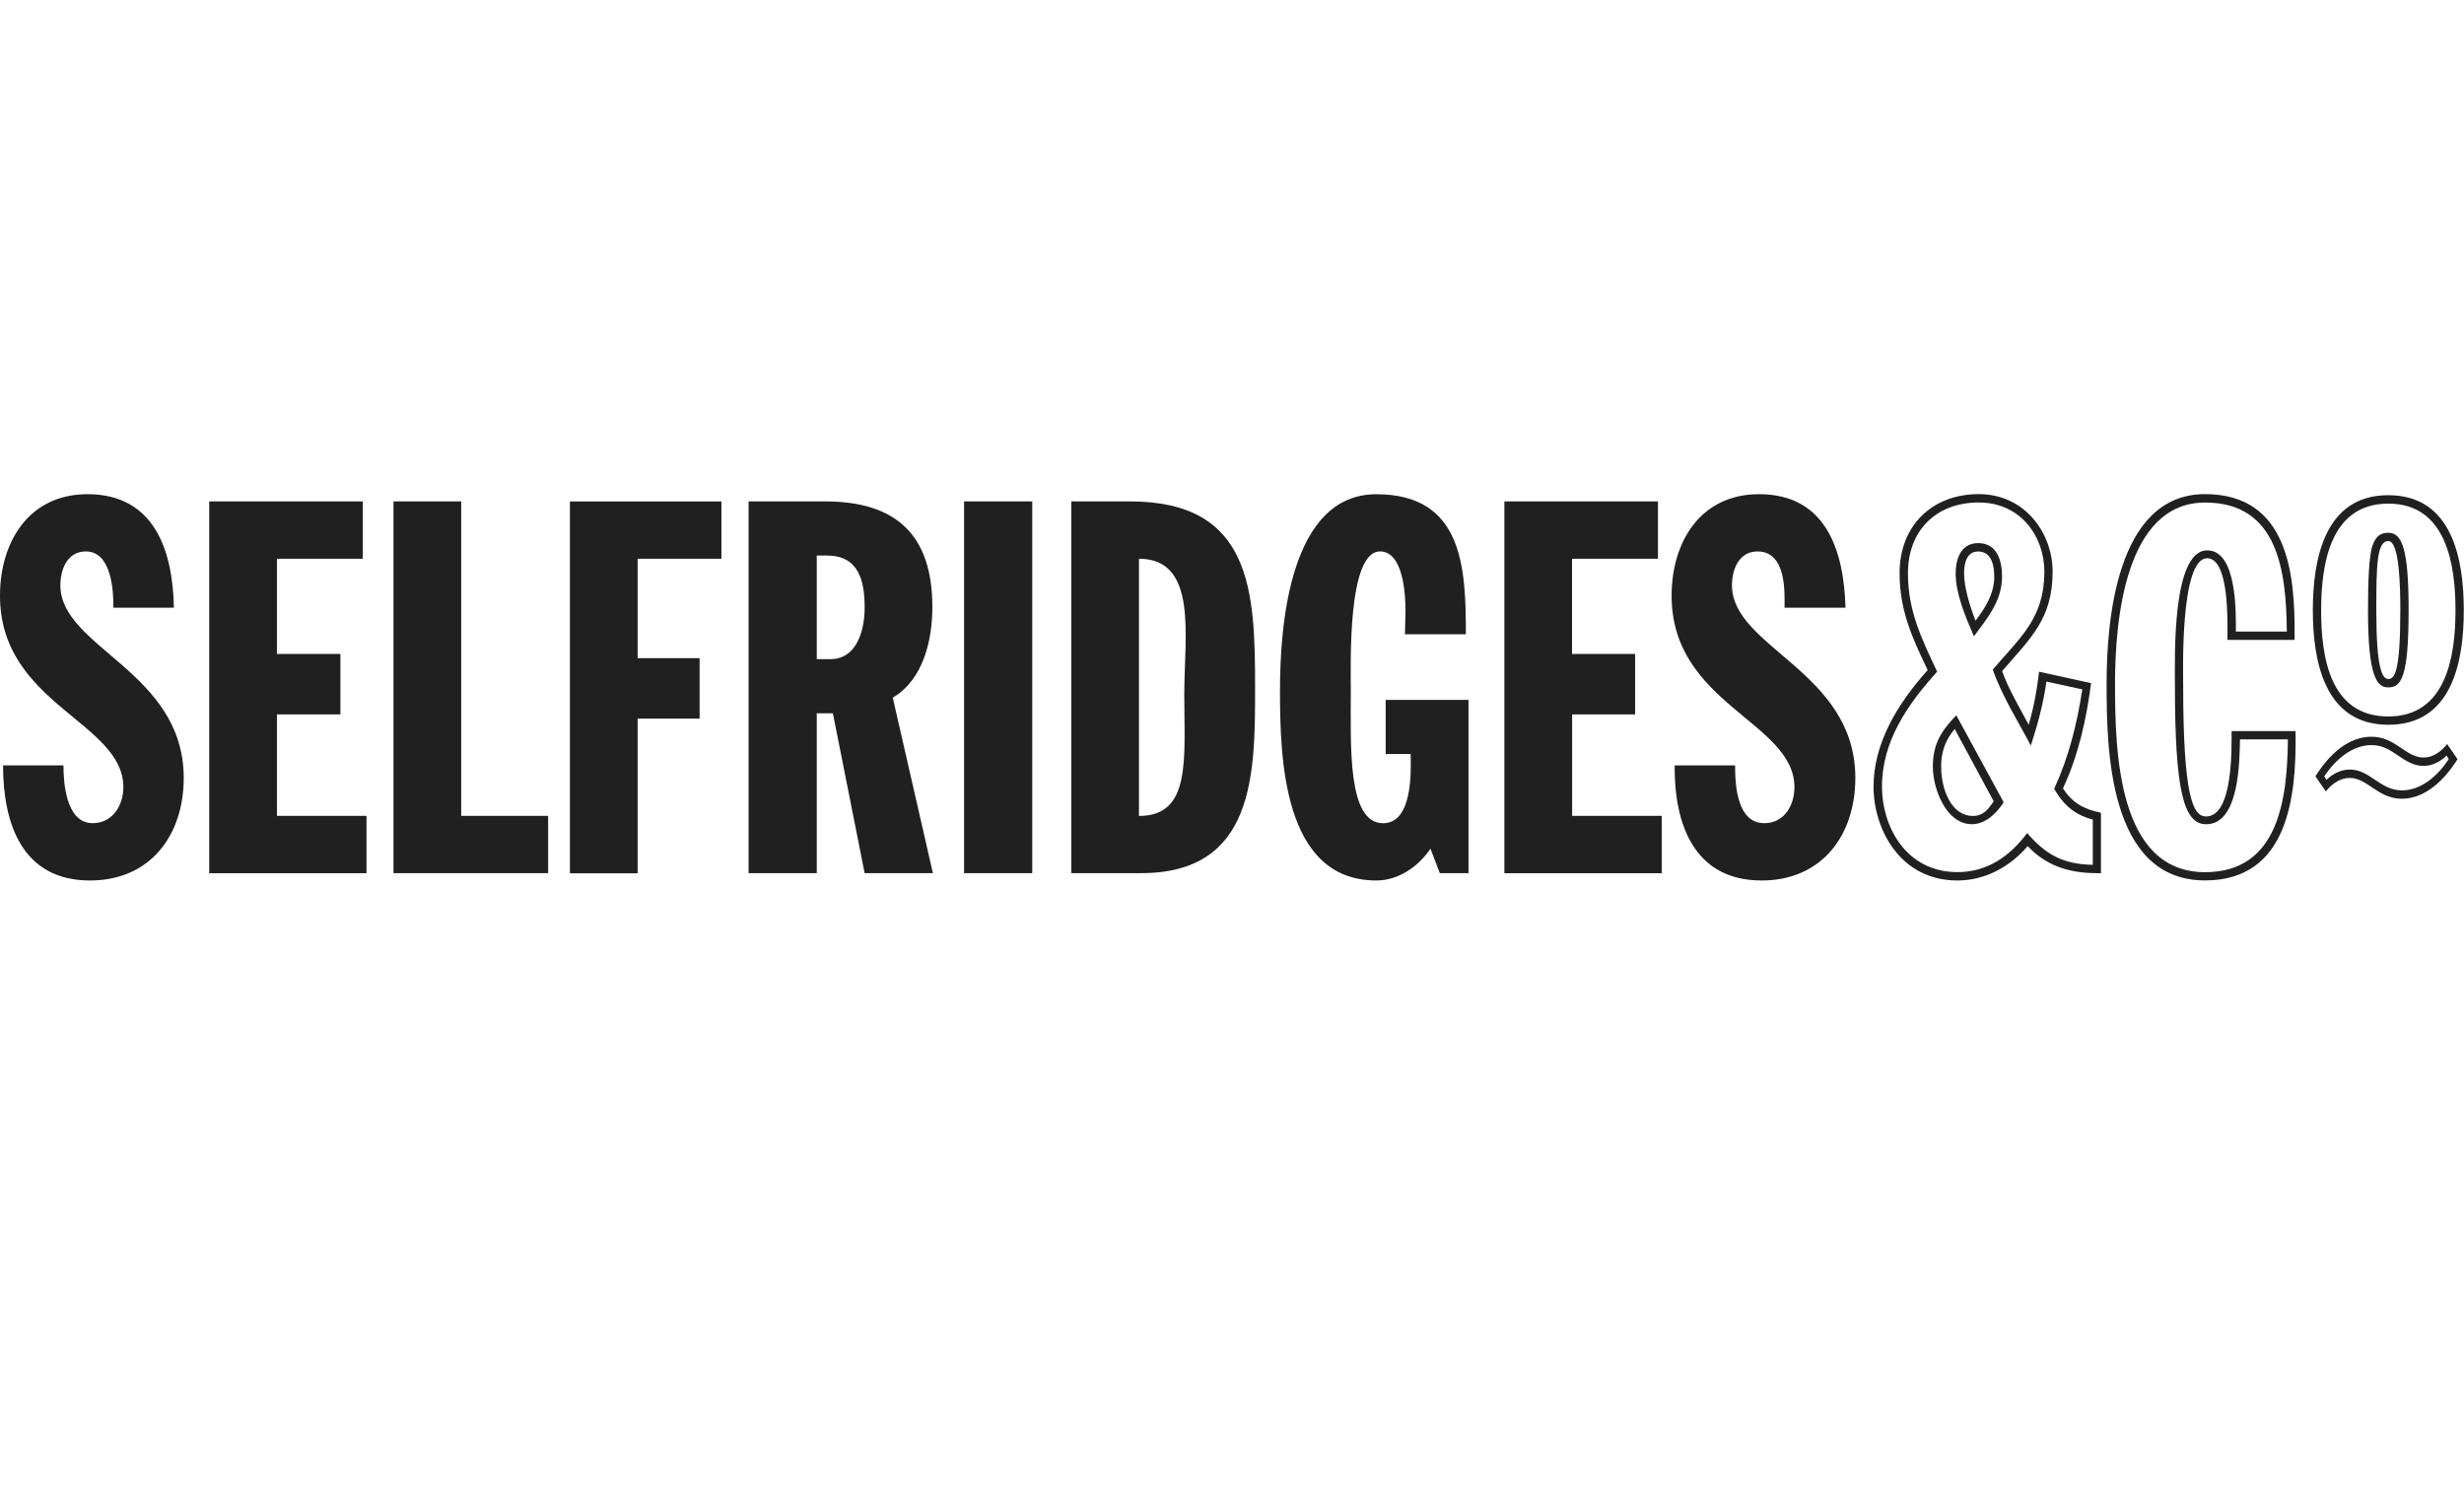
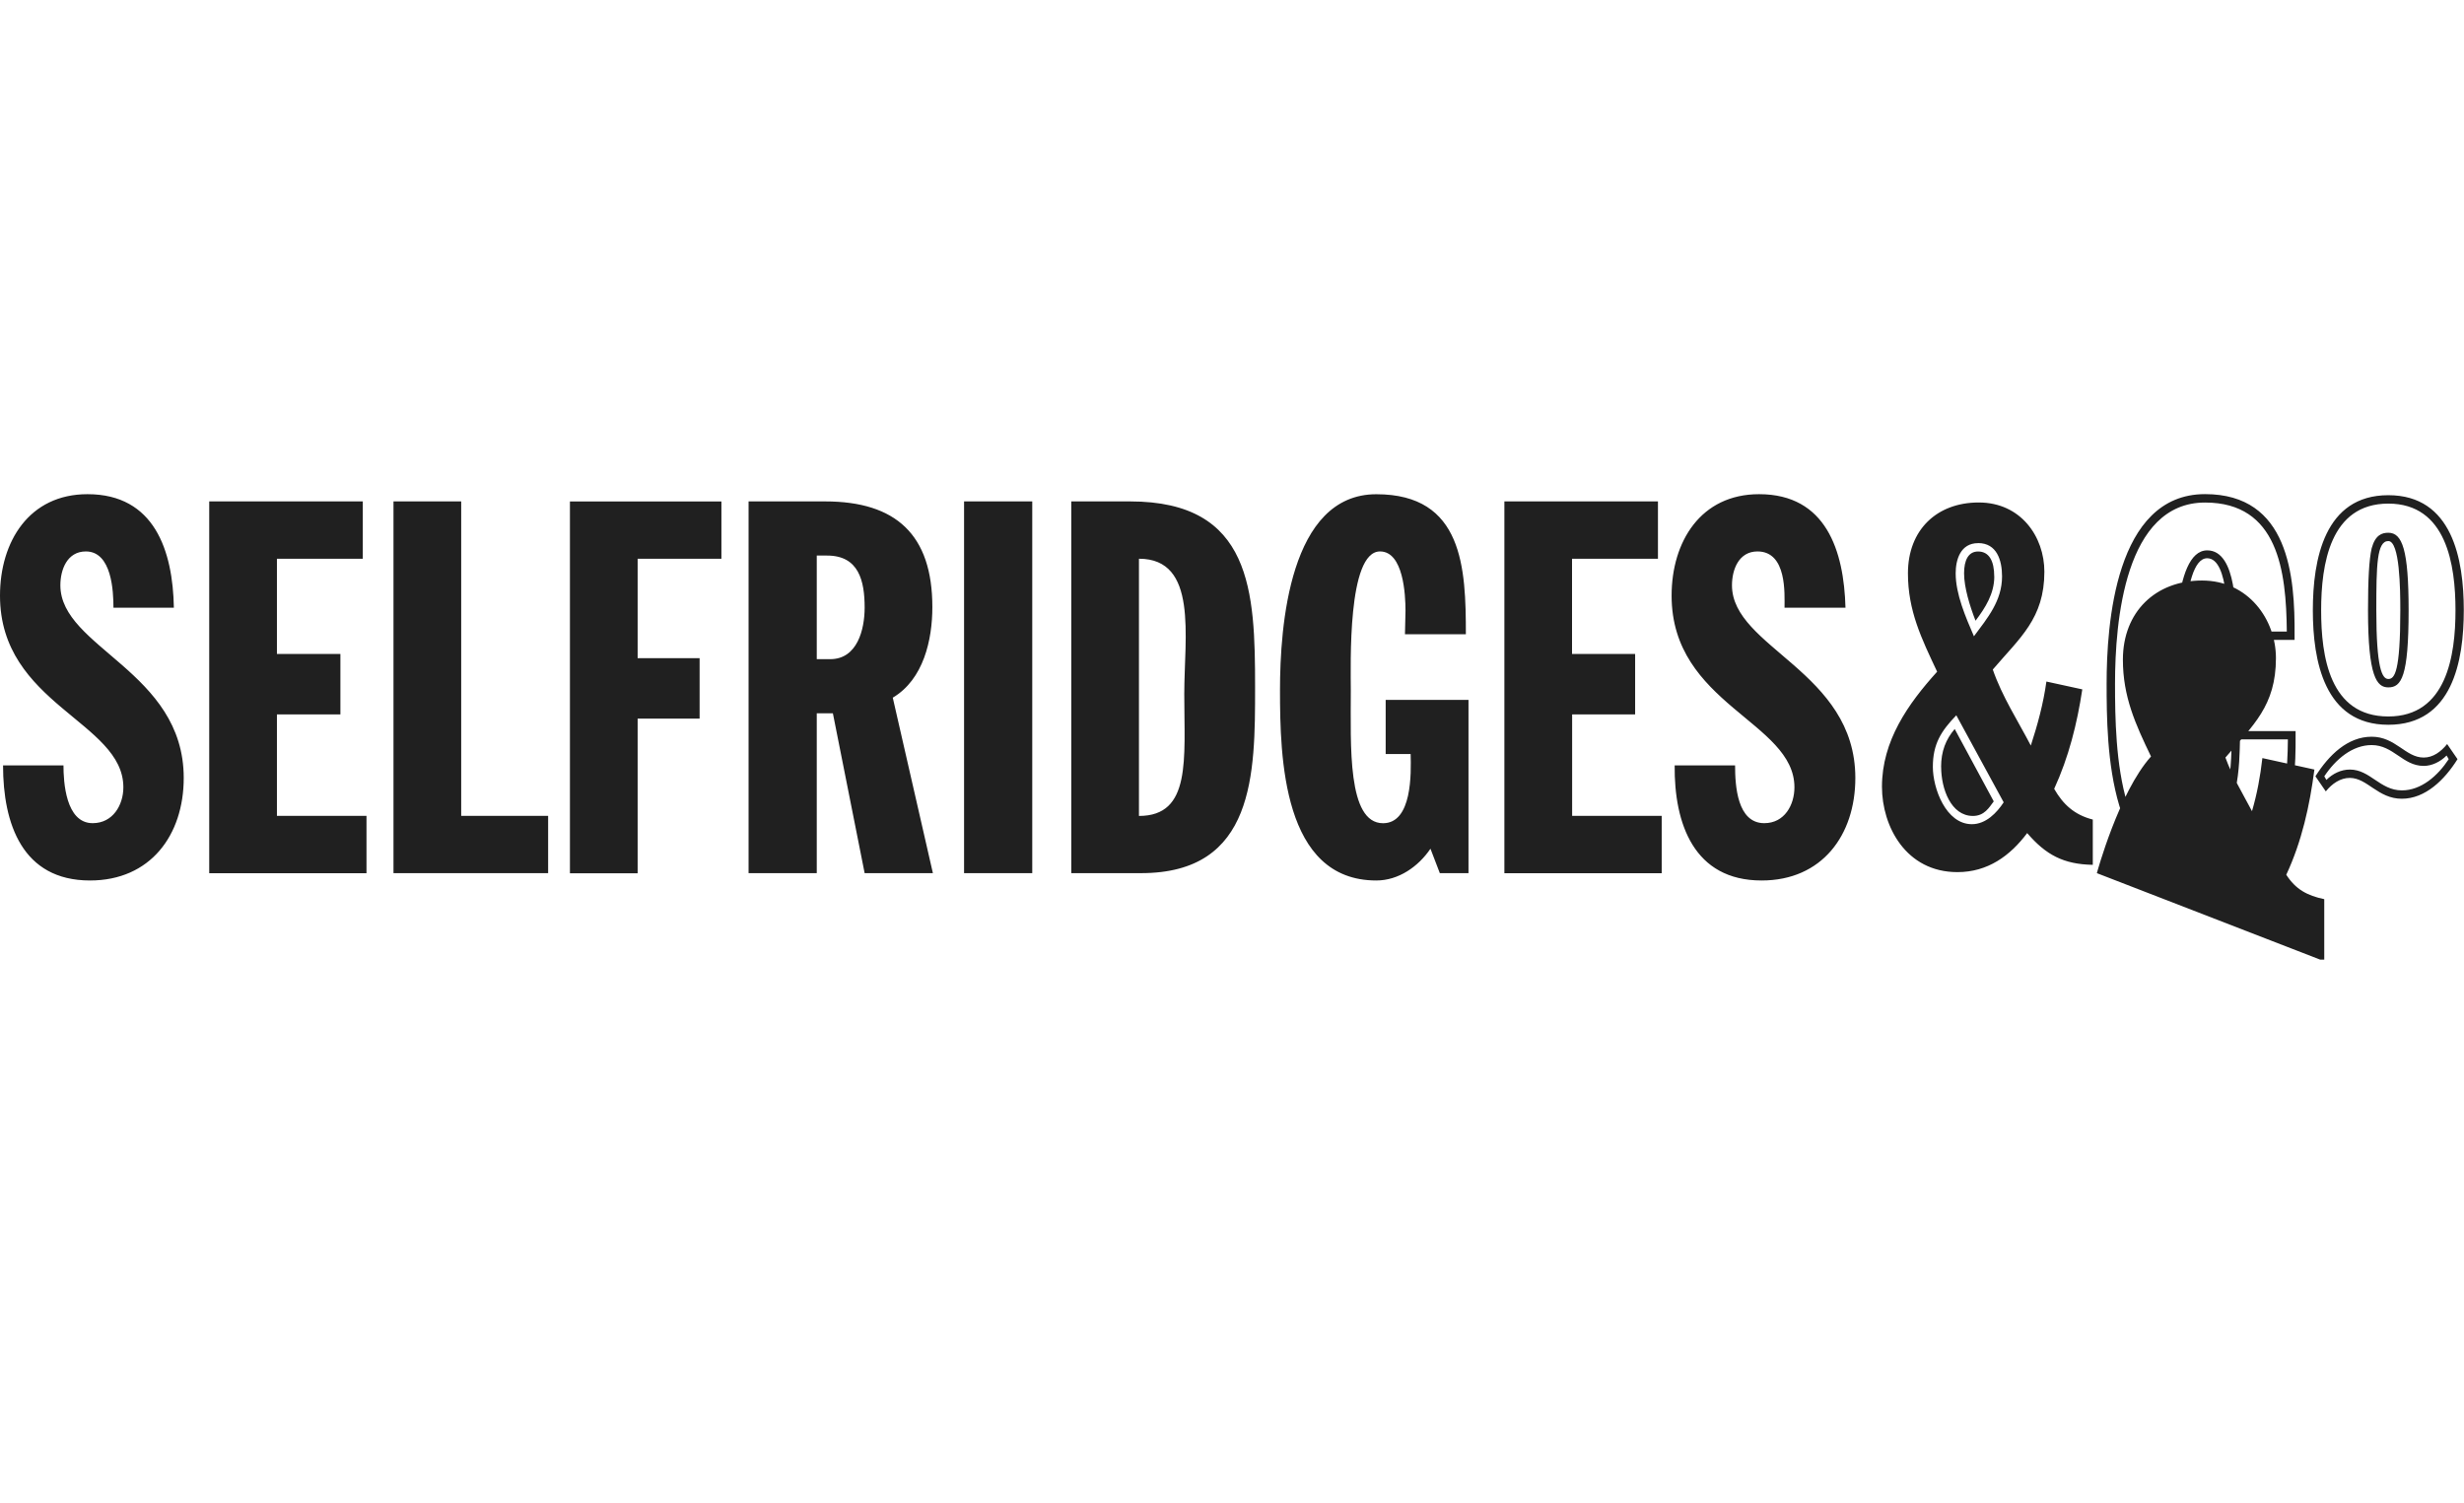
<svg xmlns="http://www.w3.org/2000/svg" id="LSN" viewBox="0 0 460 280.64">
  <defs>
    <style>.cls-1{fill:#202020;stroke-width:0px;}</style>
  </defs>
-   <path id="path839" class="cls-1" d="m16.8,164.38c-12.64,0-16.23-10.6-16.23-21.48h11.28c0,3.01.39,10.78,5.45,10.78,3.79,0,5.73-3.41,5.73-6.7,0-12.25-23.03-15.46-23.03-35.77,0-10.11,5.45-18.95,16.33-18.95,12.54,0,15.94,10.6,16.13,21.19h-11.28c0-3.01-.29-10.5-5.15-10.5-3.5,0-4.76,3.4-4.76,6.32,0,11.67,23.03,16.04,23.03,35.97,0,10.68-6.23,19.14-17.5,19.14h0Zm22.26-1.37v-69.4h28.67v10.7h-16.03v17.78h11.85v11.28h-11.85v18.95h16.72v10.7h-29.35,0Zm34.4,0v-69.4h12.64v58.7h16.23v10.7h-28.87Zm45.58-58.7v18.57h11.57v11.28h-11.57v28.87h-12.64v-69.41h28.28v10.7h-15.65Zm42.38,58.7l-5.93-29.84h-3.01v29.84h-12.73v-69.4h14.29c13.22,0,20.02,6.22,20.02,19.73,0,6.12-1.65,13.51-7.39,16.91l7.49,32.76h-12.73Zm-7-59.29h-1.94v19.34h2.52c5.05,0,6.42-5.53,6.42-9.63,0-4.95-1.07-9.71-7-9.71Zm25.56,59.29v-69.4h12.73v69.4h-12.73Zm33.04,0h-13.02v-69.4h10.98c22.75,0,23.33,16.81,23.33,34.7,0,16.14,0,34.7-21.29,34.7Zm-.39-10.68c9.81,0,8.46-10.6,8.46-22.75,0-10.7,2.62-25.27-8.46-25.27v48.02Zm61.52,10.68h-5.35l-1.75-4.56c-2.24,3.31-5.93,5.93-10.11,5.93-17.5,0-17.98-23.03-17.98-35.57,0-11.85,1.75-36.54,17.98-36.54s16.72,13.8,16.72,26.14h-11.37l.1-4.38c0-3.01-.39-11.08-4.76-11.08-6.12,0-5.45,21.19-5.45,25.95,0,10.3-.68,24.79,6.02,24.79,5.45,0,5.25-9.33,5.15-12.92h-4.66v-10.11h15.46v32.35h.01Zm6.7,0v-69.4h28.67v10.7h-16.04v17.78h11.78v11.28h-11.76v18.95h16.72v10.7h-29.35Zm48.02,1.37c-12.64,0-16.33-10.6-16.23-21.48h11.28c0,3.79.39,10.78,5.45,10.78,3.79,0,5.63-3.41,5.63-6.7,0-12.25-22.93-15.46-22.93-35.77,0-10.11,5.45-18.95,16.33-18.95,12.54,0,15.84,10.6,16.13,21.19h-11.38c0-2.52.49-10.5-5.05-10.5-3.5,0-4.76,3.4-4.76,6.32,0,11.67,23.03,16.04,23.03,35.97,0,10.68-6.23,19.14-17.5,19.14h0Zm62.59-1.37c-5.35,0-9.53-1.46-12.92-5.05-3.21,3.79-7.87,6.42-13.12,6.42-10.78,0-15.65-9.71-15.65-17.5s4.08-15.06,10.11-21.78c-2.91-6.03-5.25-11.18-5.25-18.08,0-8.94,6.12-14.77,14.77-14.77s13.8,7.29,13.8,14.48c0,8.94-4.28,12.54-9.43,18.57,1.27,3.5,3.21,6.7,4.96,10.01.97-3.31,1.55-6.52,1.94-9.91l9.71,2.14c-.87,6.7-2.34,13.41-5.25,19.64,1.75,2.72,3.89,3.89,7.09,4.56v11.28h-.78Zm-.78-10.01c-3.4-.87-5.53-2.82-7.19-5.73,2.72-5.93,4.28-12.15,5.25-18.57l-6.7-1.46c-.58,4.18-1.65,8.07-2.91,11.95-2.43-4.66-5.35-9.14-7.1-14.19,5.05-5.93,9.63-9.53,9.63-18.27,0-6.52-4.38-12.92-12.25-12.92s-13.22,5.15-13.22,13.22c0,7,2.52,12.15,5.45,18.37-5.45,6.03-10.3,12.92-10.3,21.48,0,7.39,4.47,15.94,14.09,15.94,5.63,0,9.81-3.01,13.02-7.29,3.5,4.08,6.8,5.83,12.25,5.93v-8.47h-.01Zm-16.62-3.21c-1.27,1.94-3.31,4.08-5.93,4.08-4.86,0-7.29-6.7-7.29-10.7,0-4.28,1.55-6.7,4.38-9.63l8.84,16.24Zm-11.67-6.6c0,4.08,1.84,9.14,5.93,9.14,2.14,0,3.01-1.55,3.89-2.72l-7.29-13.51c-1.66,1.94-2.54,4.17-2.54,7.09h0Zm6.9-41.8c3.5,0,4.47,3.21,4.47,6.22,0,4.56-2.72,7.77-5.25,11.18-1.55-3.59-3.41-7.87-3.41-11.76,0-2.51.88-5.63,4.19-5.63Zm3.01,6.23c0-2.91-.97-4.66-3.01-4.66-1.84,0-2.62,1.65-2.62,4.08,0,2.62,1.07,6.12,2.14,8.84,1.84-2.43,3.5-5.05,3.5-8.26Zm43.54,11.08c0-2.24.39-14.48-3.79-14.48-5.05,0-4.48,21.19-4.48,23.42,0,21.19,1.84,24.79,4.28,24.79,5.05,0,4.76-12.73,4.76-15.94h11.95v.77c.1,11.18-1.27,27.11-16.91,27.11-18.17,0-18.37-24.97-18.37-36.74,0-10.88,1.55-35.38,18.37-35.38,15.65,0,16.81,15.26,16.72,26.44v.78h-12.54v-.77h.01Zm11.08-.78c-.1-11.37-1.65-24.1-15.26-24.1-14.97,0-16.81,22.16-16.81,33.83,0,12.64.49,35.18,16.81,35.18,13.61,0,15.36-13.41,15.46-24.79h-8.94c-.1,4.08-.1,15.84-6.32,15.84-4.28,0-5.83-6.52-5.83-26.24,0-4.86-.58-24.89,6.03-24.89,5.63,0,5.35,11.85,5.35,15.16h9.52Zm18.95-25.47c11.95,0,14.09,11.95,14.09,21.48s-2.14,21.38-14.09,21.38-14.09-11.95-14.09-21.38,2.14-21.48,14.09-21.48Zm2.52,56.67c-4.47,0-6.42-3.89-9.72-3.89-1.75,0-3.31,1.07-4.47,2.52l-1.94-2.82c2.52-3.98,6.02-7.39,10.5-7.39s6.32,3.89,9.71,3.89c1.75,0,3.21-1.07,4.38-2.52l1.94,2.82c-2.43,3.88-6.02,7.39-10.4,7.39h0Zm-2.52-15.36c10.88,0,12.54-11.37,12.54-19.82s-1.65-19.92-12.54-19.92-12.54,11.37-12.54,19.92,1.55,19.82,12.54,19.82Zm10.88,7.29c-1.17,1.17-2.72,1.94-4.28,1.94-3.89,0-5.63-3.89-9.71-3.89-3.59,0-6.7,2.62-8.84,5.83l.39.68c1.17-1.17,2.72-1.94,4.38-1.94,3.79,0,5.63,3.89,9.72,3.89,3.59,0,6.7-2.72,8.74-5.83l-.4-.68Zm-7.09-27.11c0,12.44-1.36,14.39-3.79,14.39-2.14,0-3.79-1.94-3.79-14.39,0-5.83.2-9.43.68-11.57.68-2.52,1.94-2.91,3.11-2.91,2.62,0,3.79,3.2,3.79,14.48Zm-3.79,12.82c1.17,0,2.24-1.27,2.24-12.83,0-3.98-.1-12.92-2.24-12.92s-2.24,4.48-2.24,12.92c0,10.79,1.07,12.83,2.24,12.83Z" />
+   <path id="path839" class="cls-1" d="m16.8,164.38c-12.64,0-16.23-10.6-16.23-21.48h11.28c0,3.01.39,10.78,5.45,10.78,3.79,0,5.73-3.41,5.73-6.7,0-12.25-23.03-15.46-23.03-35.77,0-10.11,5.45-18.95,16.33-18.95,12.54,0,15.94,10.6,16.13,21.19h-11.28c0-3.01-.29-10.5-5.15-10.5-3.5,0-4.76,3.4-4.76,6.32,0,11.67,23.03,16.04,23.03,35.97,0,10.68-6.23,19.14-17.5,19.14h0Zm22.26-1.37v-69.4h28.67v10.7h-16.03v17.78h11.85v11.28h-11.85v18.95h16.72v10.7h-29.35,0Zm34.4,0v-69.4h12.64v58.7h16.23v10.7h-28.87Zm45.58-58.7v18.57h11.57v11.28h-11.57v28.87h-12.64v-69.41h28.28v10.7h-15.65Zm42.38,58.7l-5.93-29.84h-3.01v29.84h-12.73v-69.4h14.29c13.22,0,20.02,6.22,20.02,19.73,0,6.12-1.65,13.51-7.39,16.91l7.49,32.76h-12.73Zm-7-59.29h-1.94v19.34h2.52c5.05,0,6.42-5.53,6.42-9.63,0-4.95-1.07-9.71-7-9.71Zm25.56,59.29v-69.4h12.73v69.4h-12.73Zm33.04,0h-13.02v-69.4h10.98c22.75,0,23.33,16.81,23.33,34.7,0,16.14,0,34.7-21.29,34.7Zm-.39-10.68c9.81,0,8.46-10.6,8.46-22.75,0-10.7,2.62-25.27-8.46-25.27v48.02Zm61.52,10.68h-5.35l-1.75-4.56c-2.24,3.31-5.93,5.93-10.11,5.93-17.5,0-17.98-23.03-17.98-35.57,0-11.85,1.75-36.54,17.98-36.54s16.72,13.8,16.72,26.14h-11.37l.1-4.38c0-3.01-.39-11.08-4.76-11.08-6.12,0-5.45,21.19-5.45,25.95,0,10.3-.68,24.79,6.02,24.79,5.45,0,5.25-9.33,5.15-12.92h-4.66v-10.11h15.46v32.35h.01Zm6.7,0v-69.4h28.67v10.7h-16.04v17.78h11.78v11.28h-11.76v18.95h16.72v10.7h-29.35Zm48.02,1.37c-12.64,0-16.33-10.6-16.23-21.48h11.28c0,3.79.39,10.78,5.45,10.78,3.79,0,5.63-3.41,5.63-6.7,0-12.25-22.93-15.46-22.93-35.77,0-10.11,5.45-18.95,16.33-18.95,12.54,0,15.84,10.6,16.13,21.19h-11.38c0-2.52.49-10.5-5.05-10.5-3.5,0-4.76,3.4-4.76,6.32,0,11.67,23.03,16.04,23.03,35.97,0,10.68-6.23,19.14-17.5,19.14h0Zm62.59-1.37s4.08-15.06,10.11-21.78c-2.91-6.03-5.25-11.18-5.25-18.08,0-8.94,6.12-14.77,14.77-14.77s13.8,7.29,13.8,14.48c0,8.94-4.28,12.54-9.43,18.57,1.27,3.5,3.21,6.7,4.96,10.01.97-3.31,1.55-6.52,1.94-9.91l9.71,2.14c-.87,6.7-2.34,13.41-5.25,19.64,1.75,2.72,3.89,3.89,7.09,4.56v11.28h-.78Zm-.78-10.01c-3.4-.87-5.53-2.82-7.19-5.73,2.72-5.93,4.28-12.15,5.25-18.57l-6.7-1.46c-.58,4.18-1.65,8.07-2.91,11.95-2.43-4.66-5.35-9.14-7.1-14.19,5.05-5.93,9.63-9.53,9.63-18.27,0-6.52-4.38-12.92-12.25-12.92s-13.22,5.15-13.22,13.22c0,7,2.52,12.15,5.45,18.37-5.45,6.03-10.3,12.92-10.3,21.48,0,7.39,4.47,15.94,14.09,15.94,5.63,0,9.81-3.01,13.02-7.29,3.5,4.08,6.8,5.83,12.25,5.93v-8.47h-.01Zm-16.62-3.21c-1.27,1.94-3.31,4.08-5.93,4.08-4.86,0-7.29-6.7-7.29-10.7,0-4.28,1.55-6.7,4.38-9.63l8.84,16.24Zm-11.67-6.6c0,4.08,1.84,9.14,5.93,9.14,2.14,0,3.01-1.55,3.89-2.72l-7.29-13.51c-1.66,1.94-2.54,4.17-2.54,7.09h0Zm6.9-41.8c3.5,0,4.47,3.21,4.47,6.22,0,4.56-2.72,7.77-5.25,11.18-1.55-3.59-3.41-7.87-3.41-11.76,0-2.51.88-5.63,4.19-5.63Zm3.01,6.23c0-2.91-.97-4.66-3.01-4.66-1.84,0-2.62,1.65-2.62,4.08,0,2.62,1.07,6.12,2.14,8.84,1.84-2.43,3.5-5.05,3.5-8.26Zm43.54,11.08c0-2.24.39-14.48-3.79-14.48-5.05,0-4.48,21.19-4.48,23.42,0,21.19,1.84,24.79,4.28,24.79,5.05,0,4.76-12.73,4.76-15.94h11.95v.77c.1,11.18-1.27,27.11-16.91,27.11-18.17,0-18.37-24.97-18.37-36.74,0-10.88,1.55-35.38,18.37-35.38,15.65,0,16.81,15.26,16.72,26.44v.78h-12.54v-.77h.01Zm11.08-.78c-.1-11.37-1.65-24.1-15.26-24.1-14.97,0-16.81,22.16-16.81,33.83,0,12.64.49,35.18,16.81,35.18,13.61,0,15.36-13.41,15.46-24.79h-8.94c-.1,4.08-.1,15.84-6.32,15.84-4.28,0-5.83-6.52-5.83-26.24,0-4.86-.58-24.89,6.03-24.89,5.63,0,5.35,11.85,5.35,15.16h9.52Zm18.95-25.47c11.95,0,14.09,11.95,14.09,21.48s-2.14,21.38-14.09,21.38-14.09-11.95-14.09-21.38,2.14-21.48,14.09-21.48Zm2.52,56.67c-4.47,0-6.42-3.89-9.72-3.89-1.75,0-3.31,1.07-4.47,2.52l-1.94-2.82c2.52-3.98,6.02-7.39,10.5-7.39s6.32,3.89,9.71,3.89c1.75,0,3.21-1.07,4.38-2.52l1.94,2.82c-2.43,3.88-6.02,7.39-10.4,7.39h0Zm-2.52-15.36c10.88,0,12.54-11.37,12.54-19.82s-1.65-19.92-12.54-19.92-12.54,11.37-12.54,19.92,1.55,19.82,12.54,19.82Zm10.88,7.29c-1.17,1.17-2.72,1.94-4.28,1.94-3.89,0-5.63-3.89-9.71-3.89-3.59,0-6.7,2.62-8.84,5.83l.39.68c1.17-1.17,2.72-1.94,4.38-1.94,3.79,0,5.63,3.89,9.72,3.89,3.59,0,6.7-2.72,8.74-5.83l-.4-.68Zm-7.09-27.11c0,12.44-1.36,14.39-3.79,14.39-2.14,0-3.79-1.94-3.79-14.39,0-5.83.2-9.43.68-11.57.68-2.52,1.94-2.91,3.11-2.91,2.62,0,3.79,3.2,3.79,14.48Zm-3.79,12.82c1.17,0,2.24-1.27,2.24-12.83,0-3.98-.1-12.92-2.24-12.92s-2.24,4.48-2.24,12.92c0,10.79,1.07,12.83,2.24,12.83Z" />
</svg>